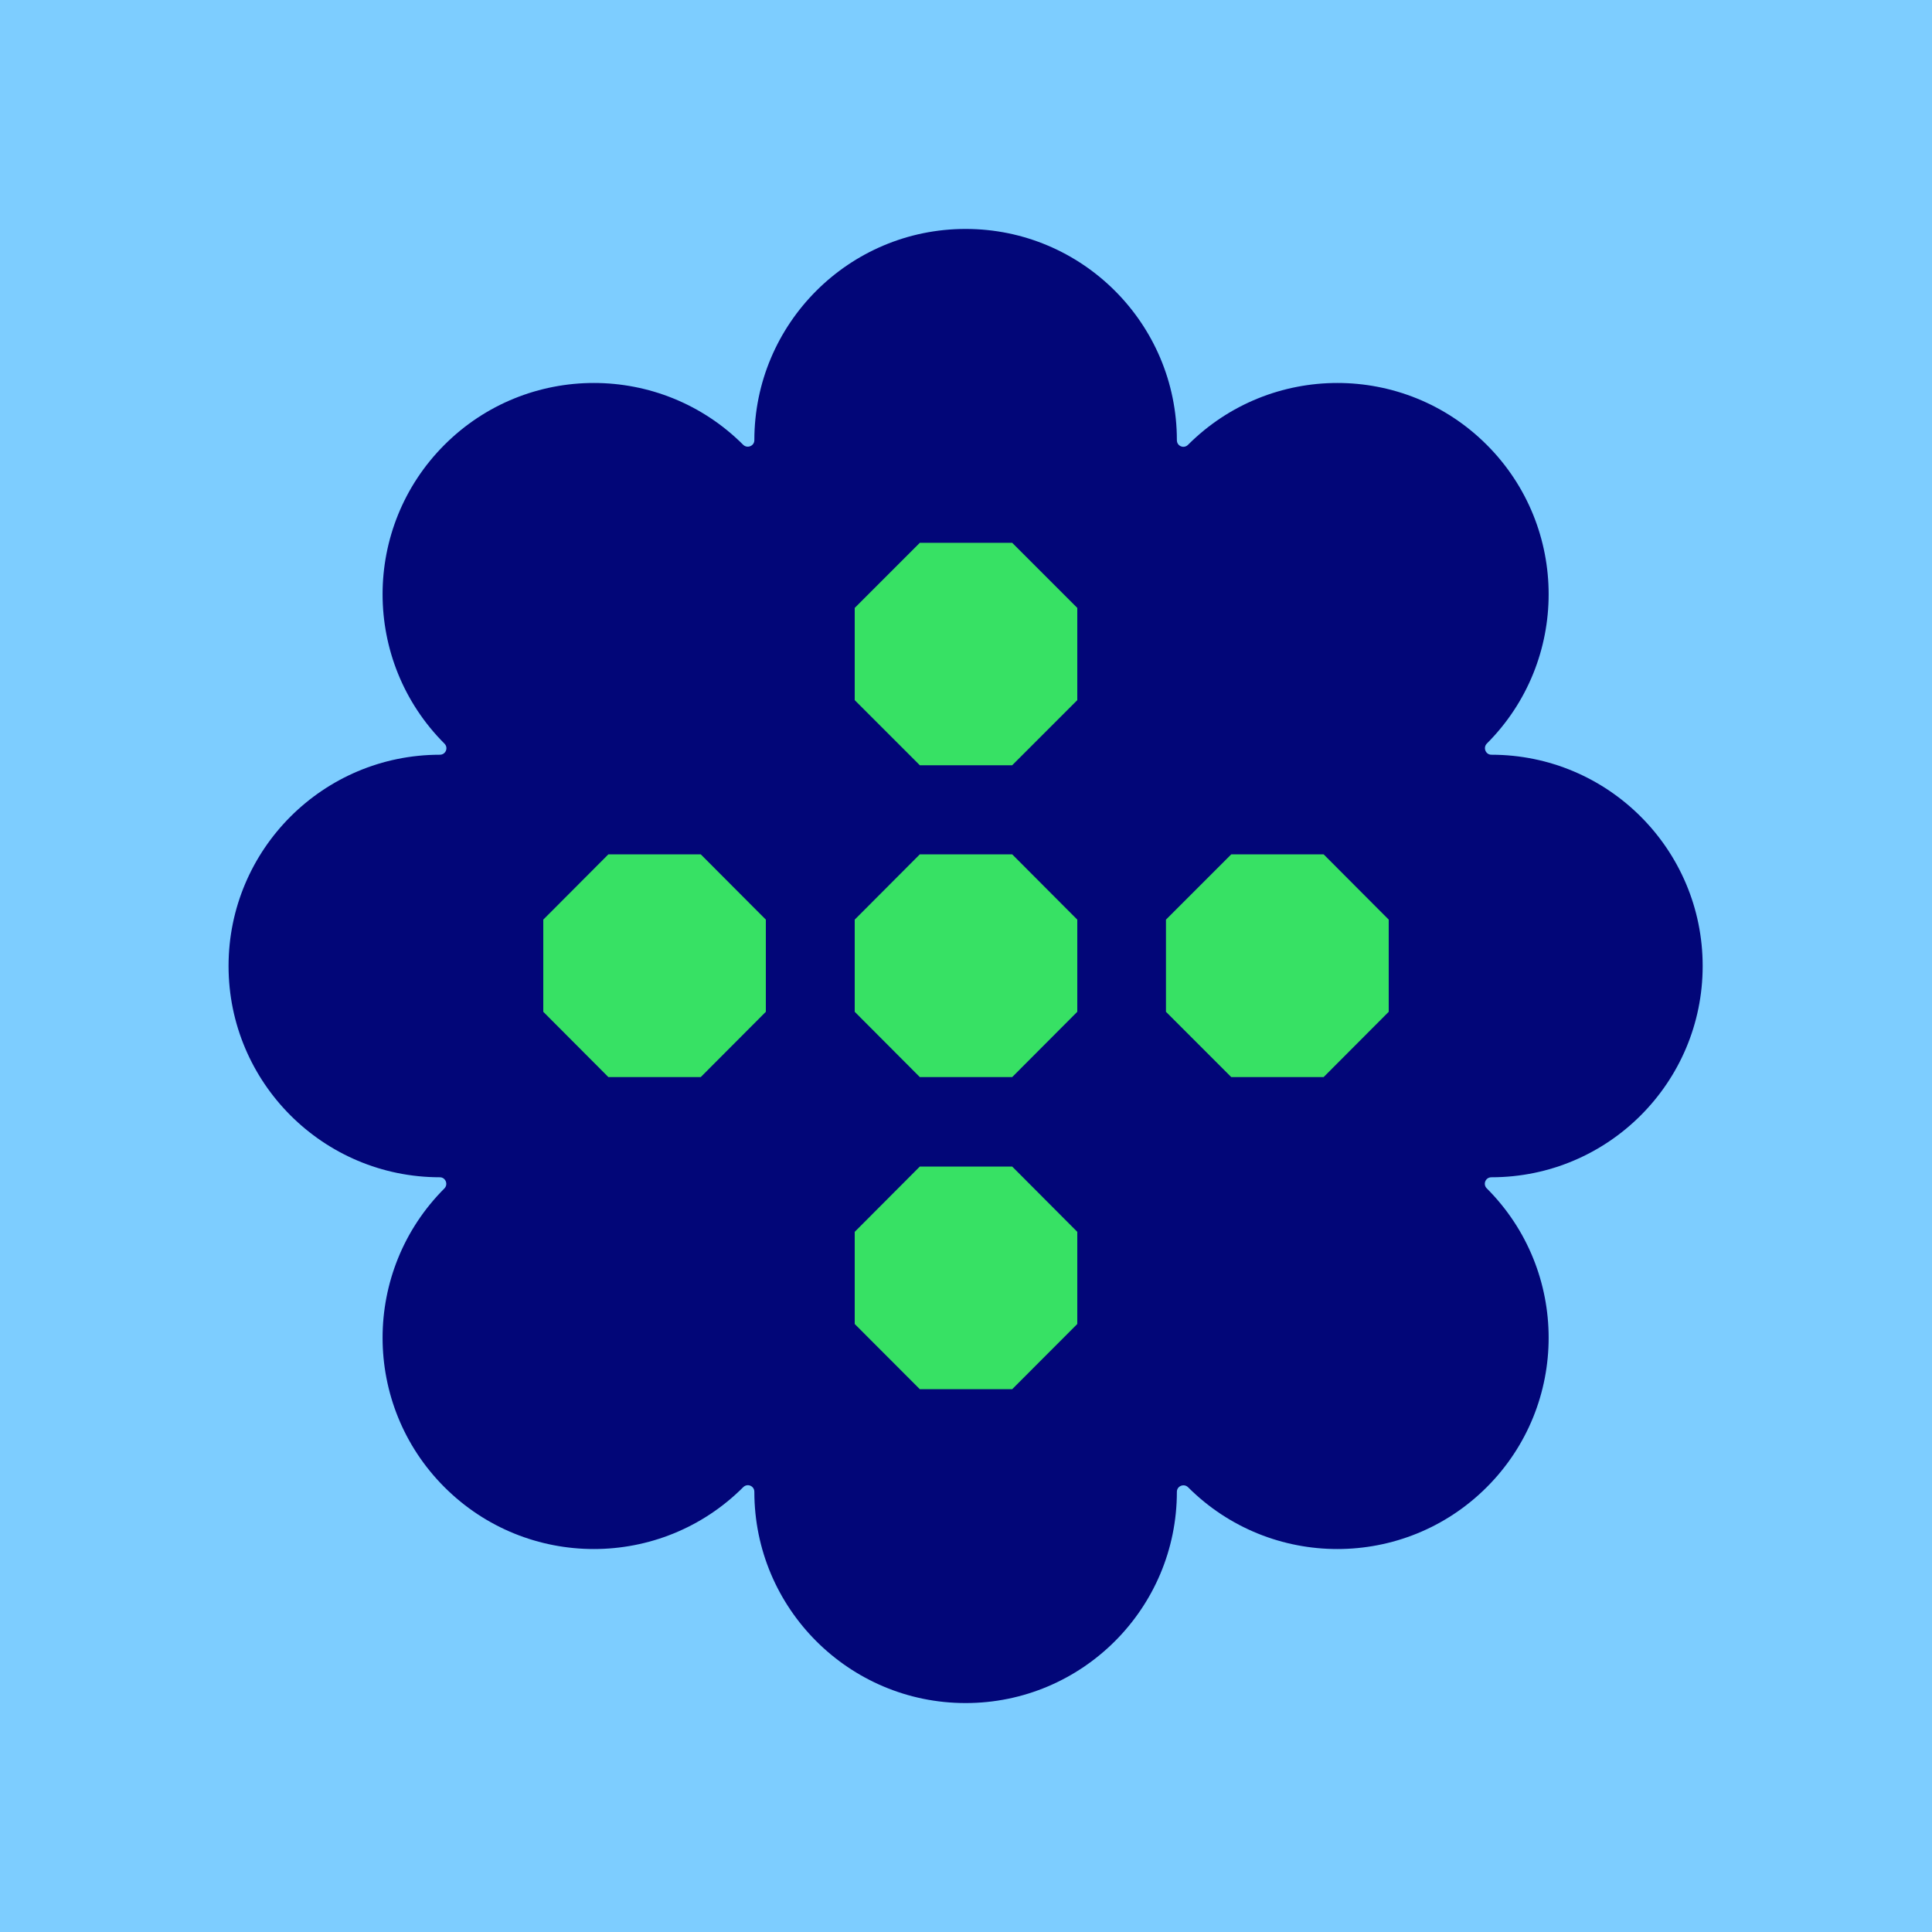
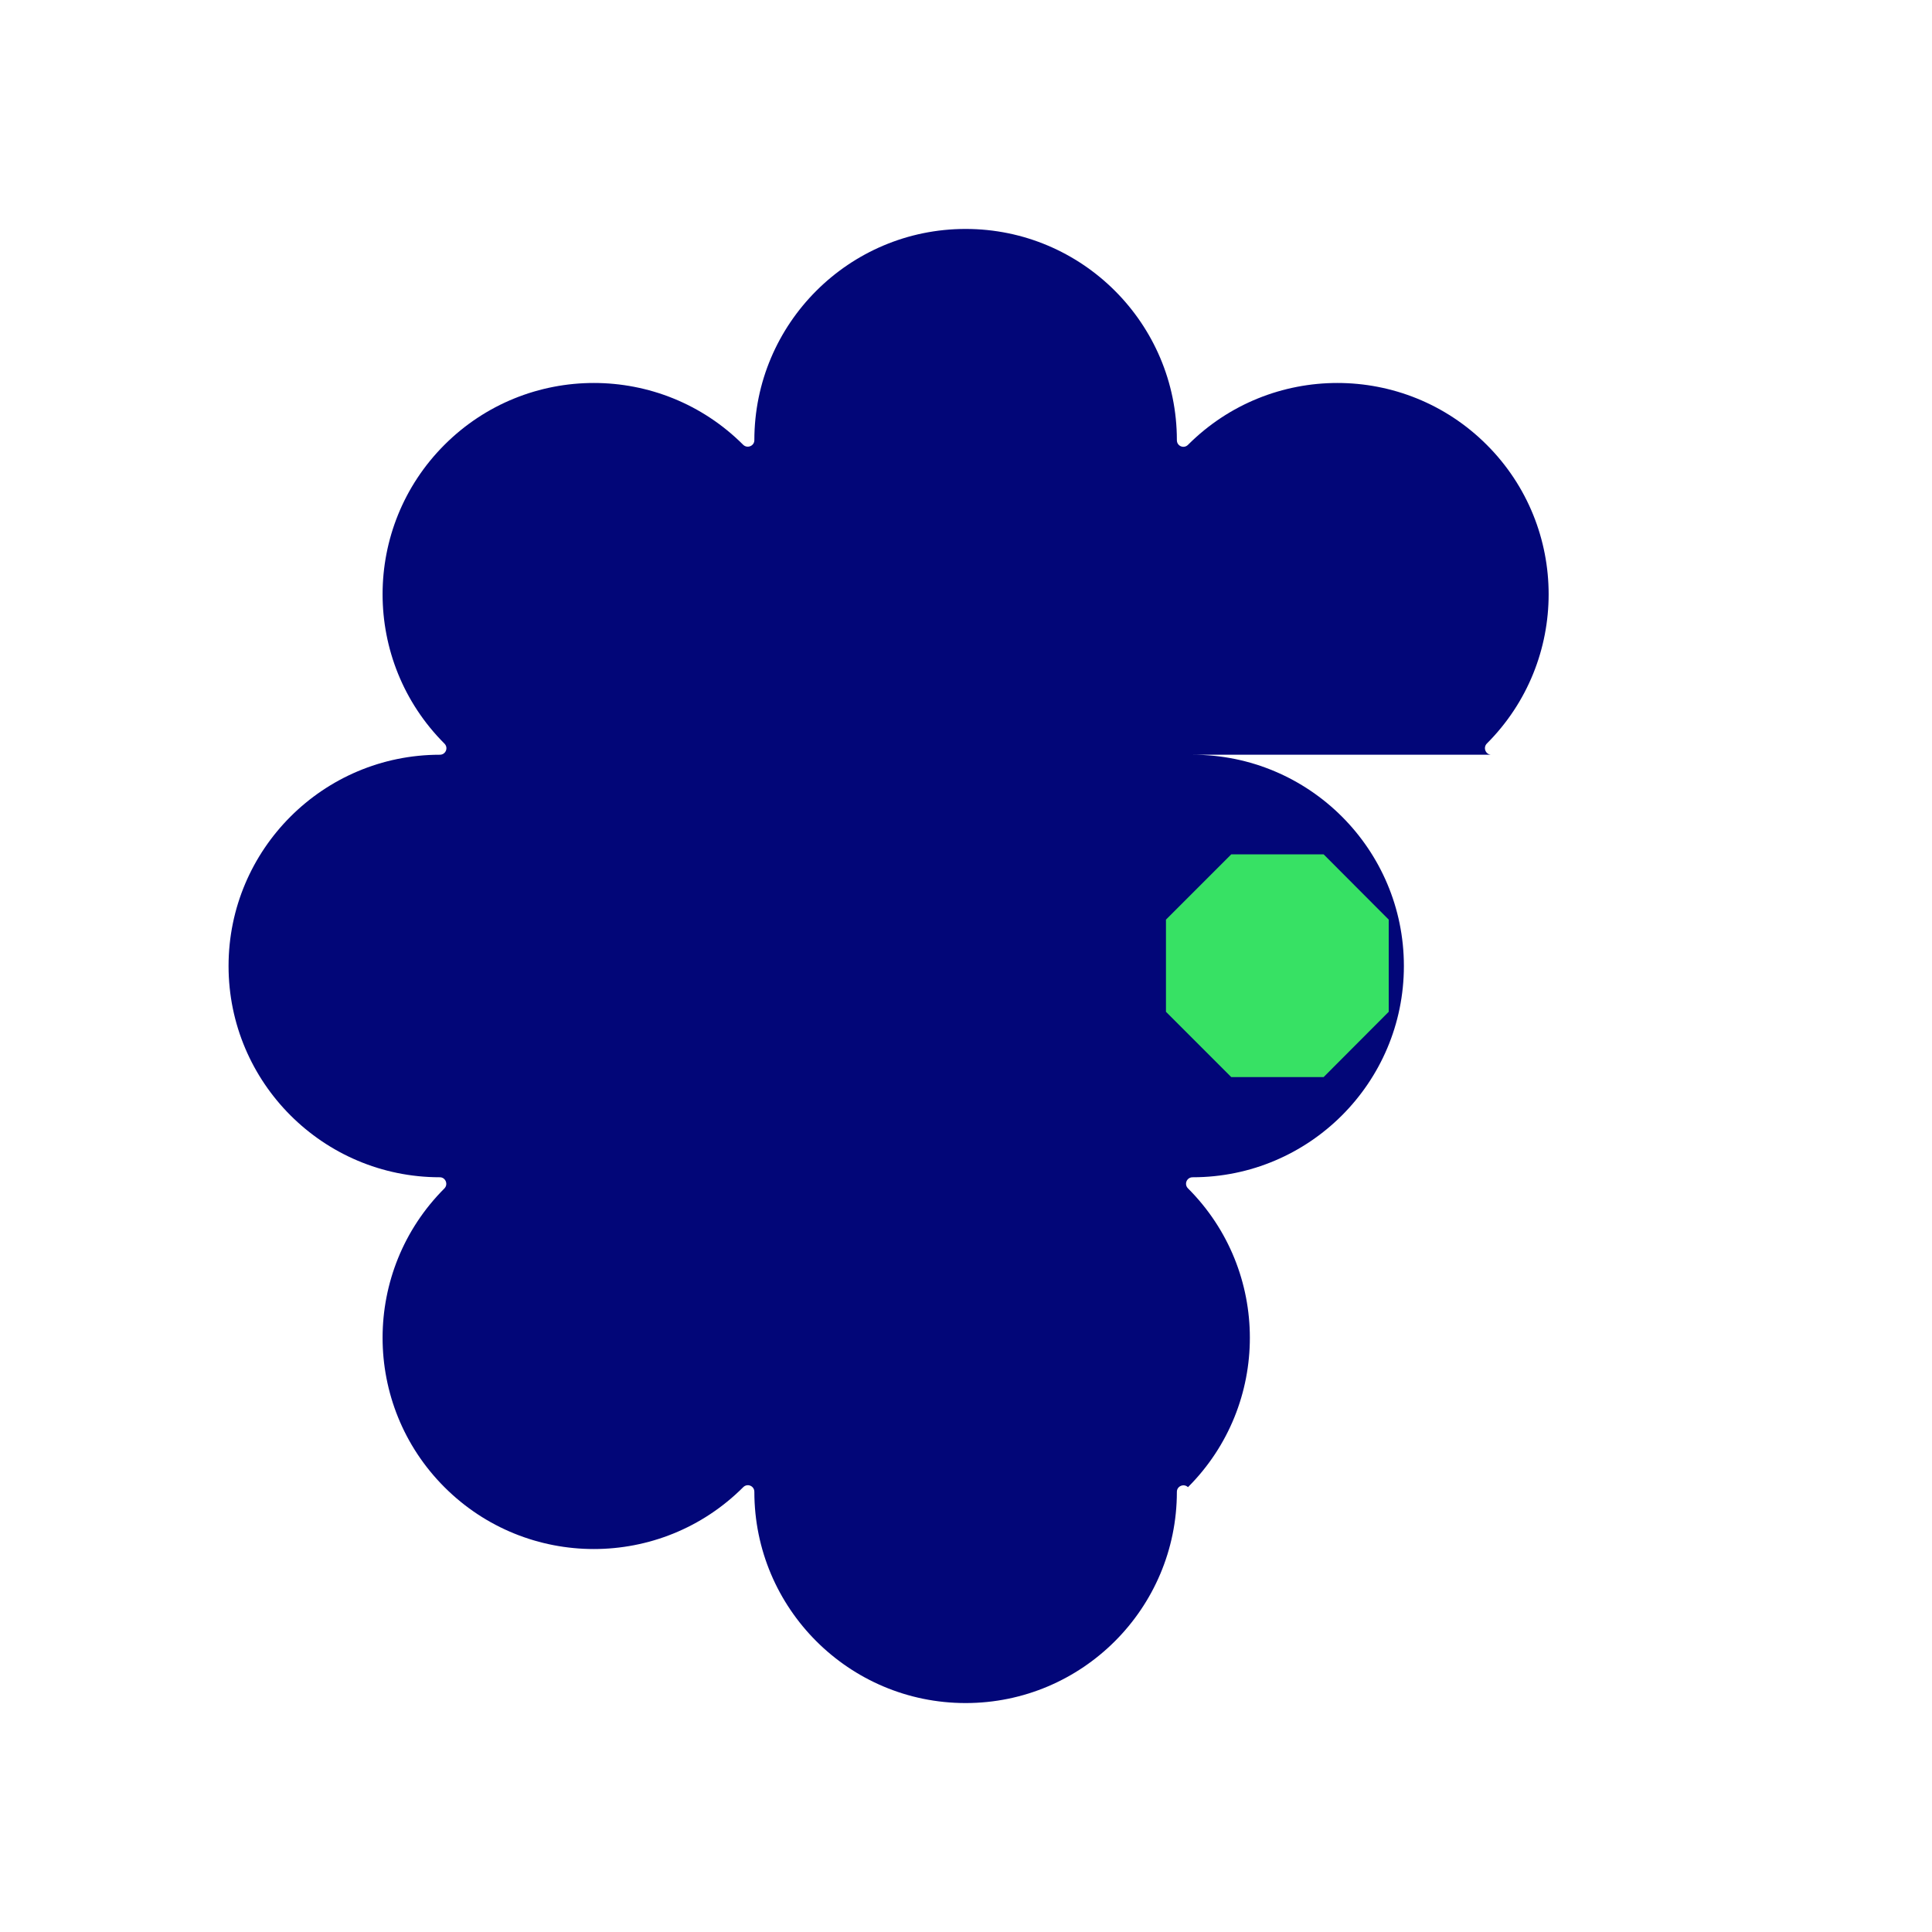
<svg xmlns="http://www.w3.org/2000/svg" id="Detaljerade_ikoner" data-name="Detaljerade ikoner" viewBox="0 0 200 200">
-   <rect width="200" height="200" style="fill: #7dcdff;" />
  <g>
-     <path d="M154.39,78.13h0c-.59,0-.89-.72-.48-1.15h0c8.54-8.54,8.54-22.39,0-30.93h0c-8.54-8.54-22.39-8.54-30.93,0h0c-.43,.43-1.15,.13-1.15-.48h0c0-12.07-9.8-21.87-21.87-21.87h0c-12.07,0-21.87,9.8-21.87,21.87h0c0,.59-.72,.89-1.15,.48h0c-8.54-8.54-22.39-8.54-30.93,0h0c-8.54,8.54-8.54,22.39,0,30.93h0c.43,.43,.13,1.15-.48,1.15h0c-12.07,0-21.87,9.8-21.87,21.87h0c0,12.07,9.8,21.87,21.87,21.87h0c.59,0,.89,.72,.48,1.15h0c-8.54,8.54-8.54,22.39,0,30.93h0c8.54,8.54,22.39,8.54,30.93,0h0c.43-.43,1.15-.13,1.15,.48h0c0,12.07,9.8,21.87,21.87,21.87h0c12.07,0,21.87-9.8,21.87-21.87h0c0-.59,.72-.89,1.15-.48h0c8.54,8.54,22.39,8.54,30.93,0h0c8.54-8.54,8.54-22.39,0-30.93h0c-.43-.43-.13-1.15,.48-1.15h0c12.07,0,21.87-9.8,21.87-21.87h0c0-12.07-9.8-21.87-21.87-21.87Z" style="fill: #020678;" />
+     <path d="M154.39,78.13h0c-.59,0-.89-.72-.48-1.15h0c8.54-8.54,8.54-22.39,0-30.93h0c-8.54-8.54-22.39-8.54-30.93,0h0c-.43,.43-1.15,.13-1.15-.48h0c0-12.07-9.8-21.87-21.87-21.87h0c-12.07,0-21.87,9.8-21.87,21.87h0c0,.59-.72,.89-1.15,.48h0c-8.54-8.54-22.39-8.54-30.93,0h0c-8.54,8.54-8.54,22.39,0,30.93h0c.43,.43,.13,1.15-.48,1.15h0c-12.07,0-21.87,9.8-21.87,21.87h0c0,12.07,9.8,21.87,21.87,21.87h0c.59,0,.89,.72,.48,1.15h0c-8.54,8.54-8.54,22.39,0,30.93h0c8.54,8.54,22.39,8.54,30.93,0h0c.43-.43,1.15-.13,1.15,.48h0c0,12.07,9.8,21.87,21.87,21.87h0c12.07,0,21.87-9.8,21.87-21.87h0c0-.59,.72-.89,1.15-.48h0h0c8.54-8.54,8.54-22.39,0-30.93h0c-.43-.43-.13-1.15,.48-1.15h0c12.07,0,21.87-9.8,21.87-21.87h0c0-12.07-9.8-21.87-21.87-21.87Z" style="fill: #020678;" />
    <g>
-       <polygon points="104.78 56.19 95.22 56.19 88.48 62.93 88.48 72.48 95.22 79.22 104.78 79.22 111.52 72.48 111.52 62.93 104.78 56.19" style="fill: #37e164;" />
-       <polygon points="104.78 120.76 95.22 120.76 88.48 127.52 88.48 137.06 95.22 143.81 104.78 143.81 111.52 137.06 111.52 127.52 104.78 120.76" style="fill: #37e164;" />
      <g>
-         <polygon points="56.24 95.2 56.24 104.74 62.98 111.5 72.54 111.5 79.28 104.74 79.28 95.2 72.54 88.44 62.98 88.44 56.24 95.2" style="fill: #37e164;" />
        <polygon points="120.7 95.2 120.7 104.74 127.46 111.5 137.02 111.5 143.76 104.74 143.76 95.2 137.02 88.44 127.46 88.44 120.7 95.2" style="fill: #37e164;" />
-         <polygon points="88.48 95.2 88.48 104.74 95.22 111.5 104.78 111.5 111.52 104.74 111.52 95.2 104.78 88.44 95.22 88.44 88.48 95.2" style="fill: #37e164;" />
      </g>
    </g>
  </g>
</svg>